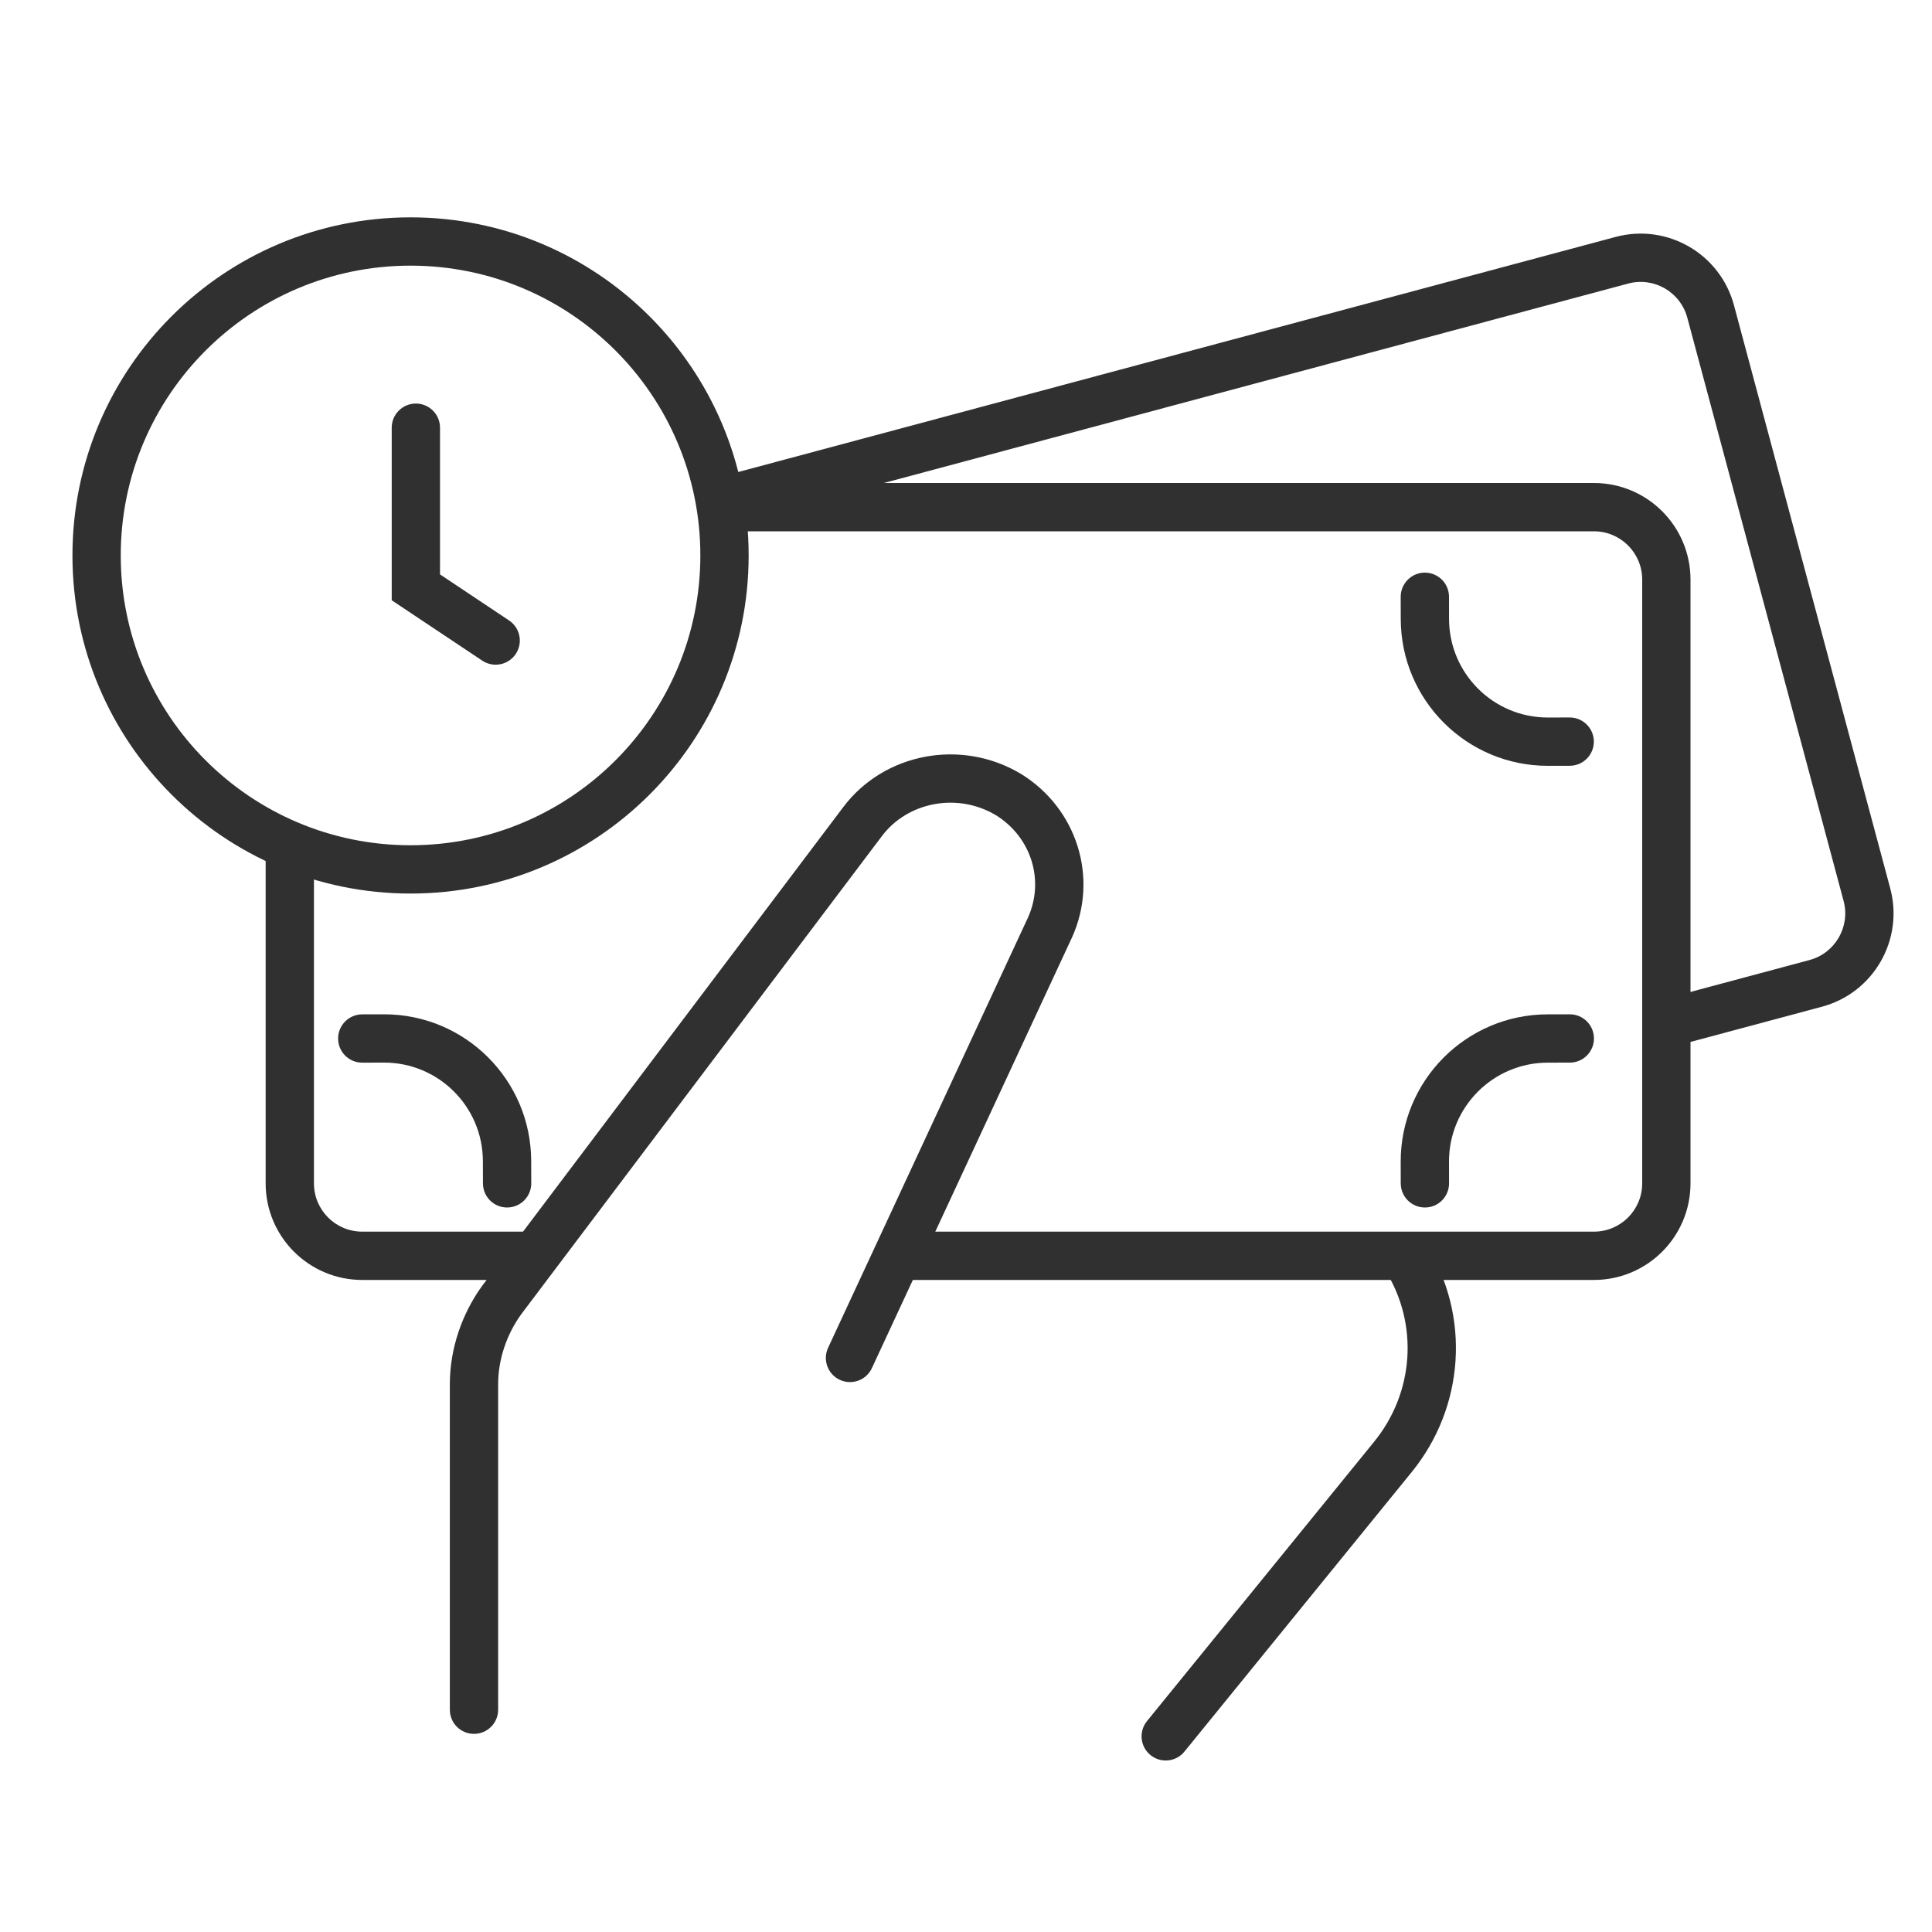
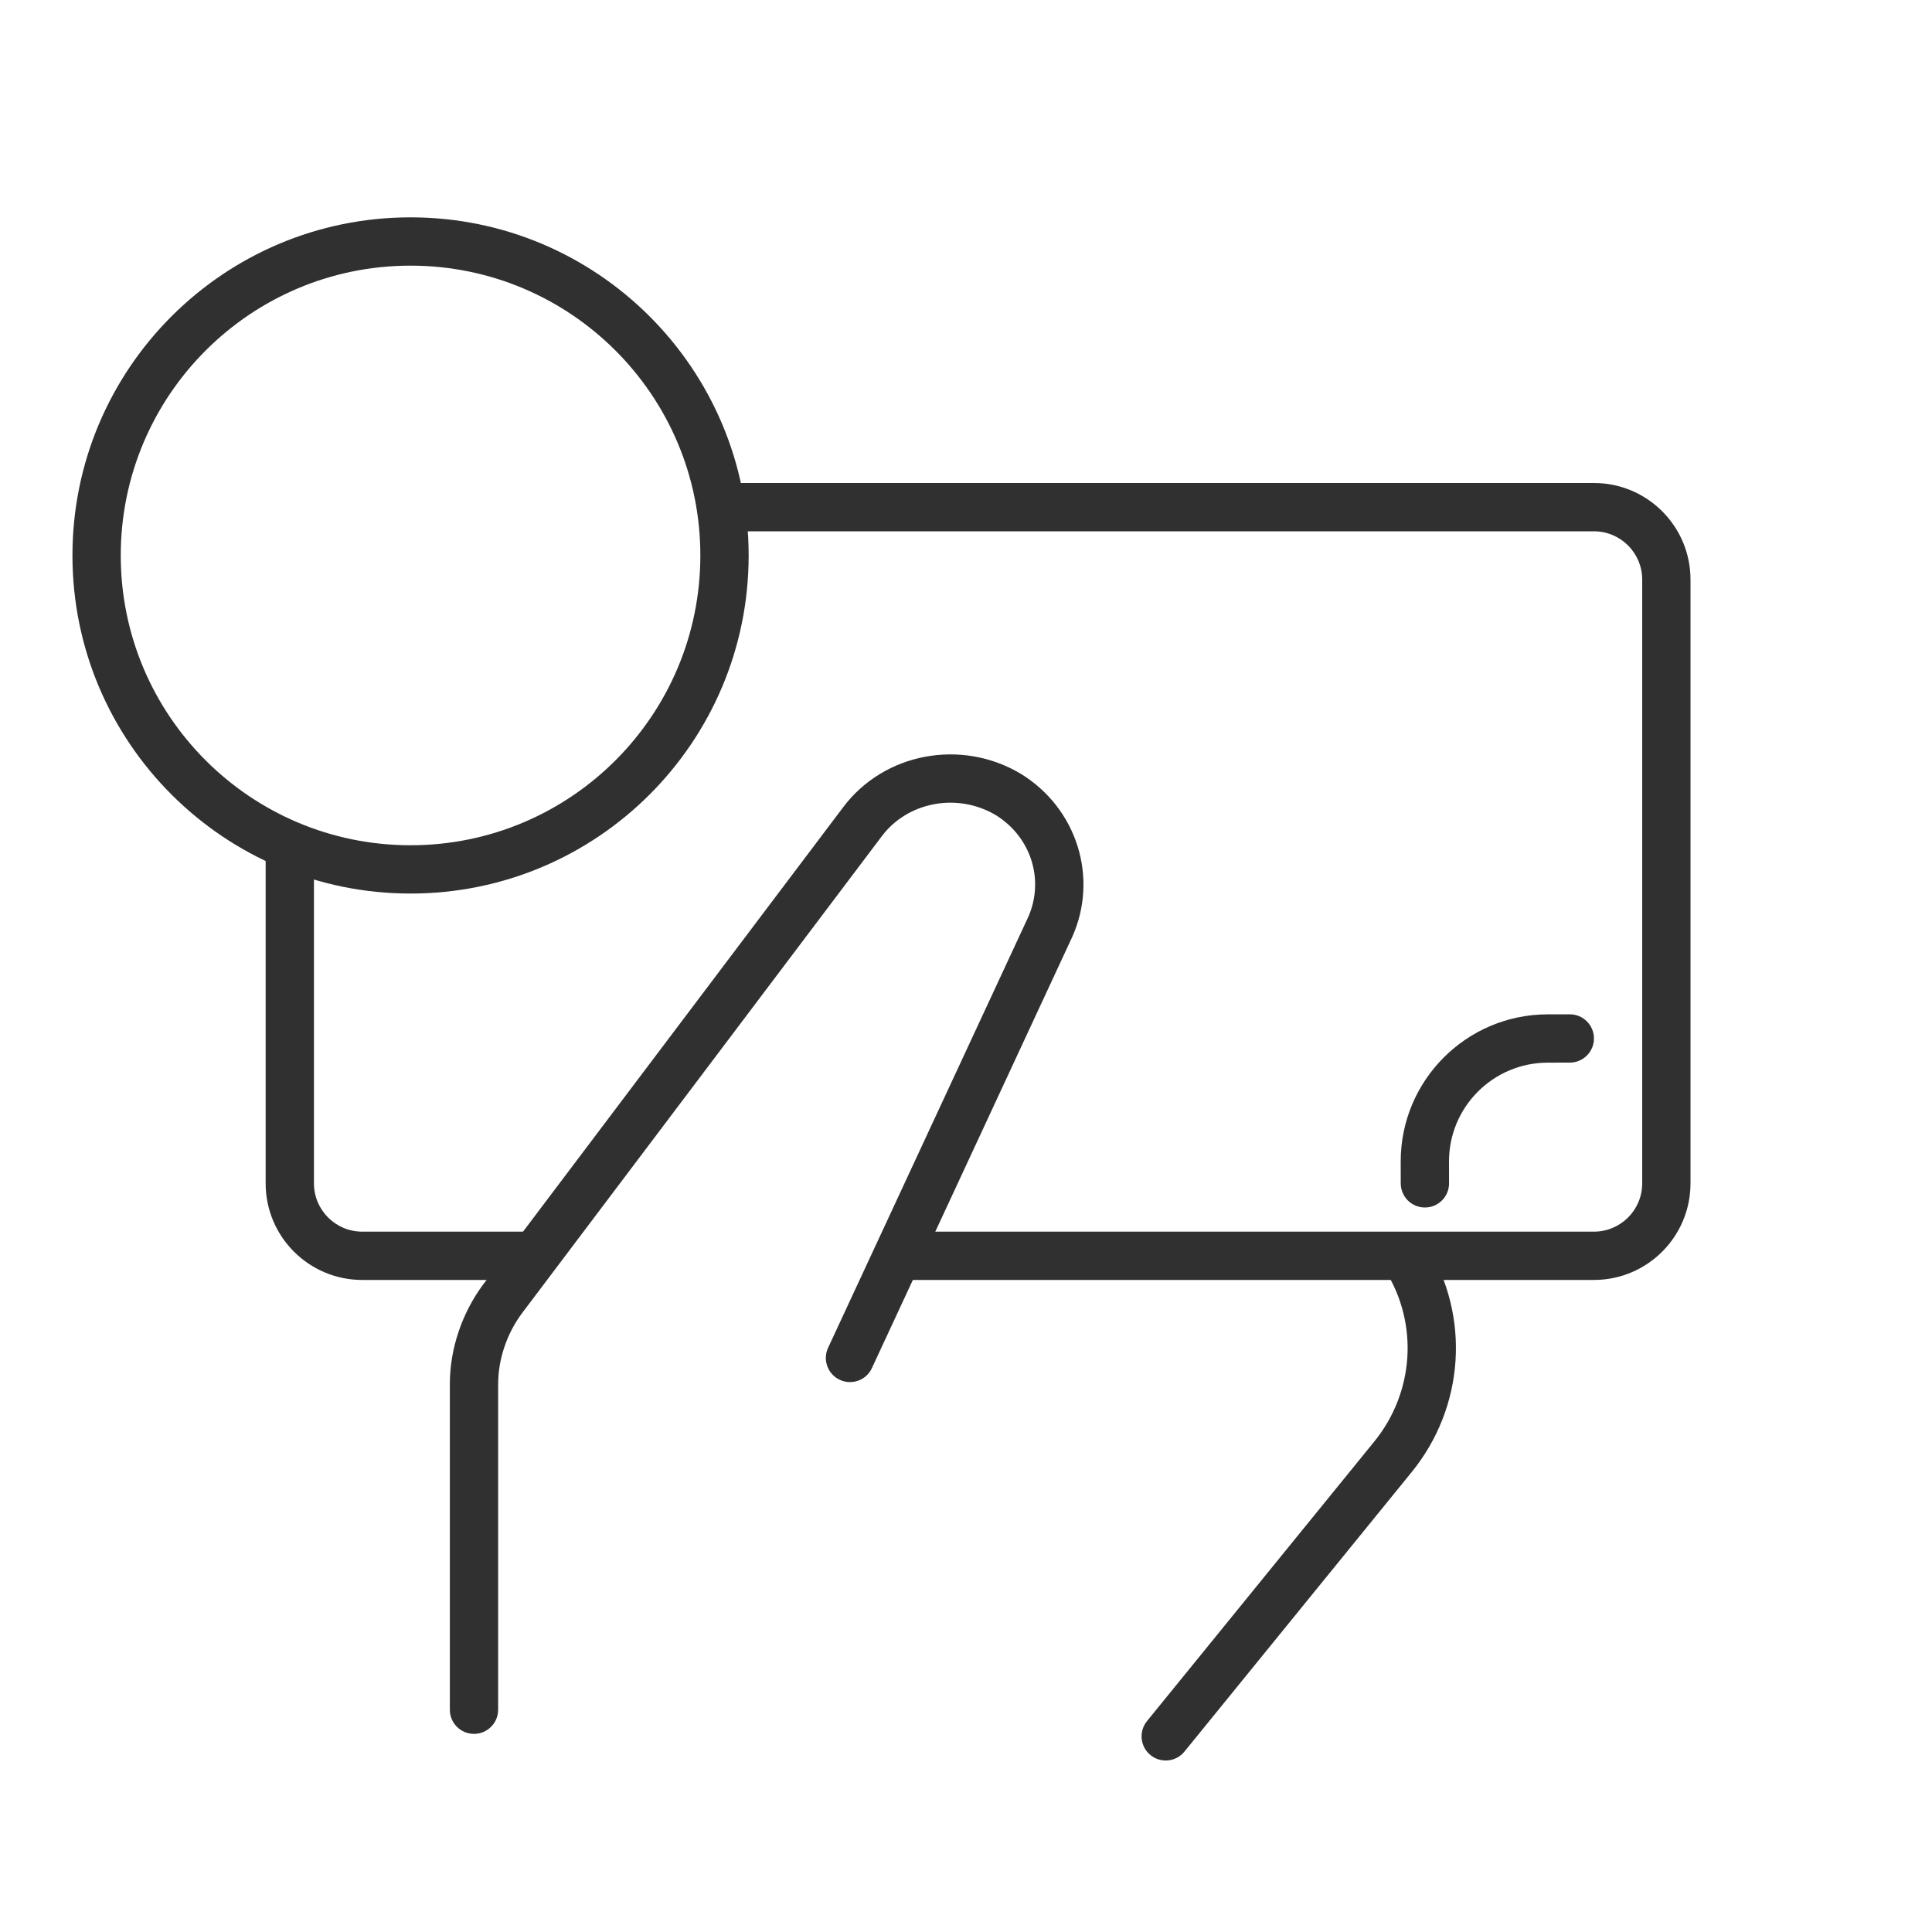
<svg xmlns="http://www.w3.org/2000/svg" width="80" height="80" viewBox="0 0 80 80" fill="none">
  <path fill-rule="evenodd" clip-rule="evenodd" d="M57.672 51.222C58.14 50.928 58.757 51.069 59.051 51.536C60.908 54.491 60.647 58.279 58.438 60.977L58.436 60.979L49.046 72.529C48.698 72.958 48.068 73.023 47.639 72.674C47.211 72.326 47.146 71.696 47.494 71.268L56.889 59.712C58.562 57.669 58.752 54.818 57.358 52.6C57.064 52.133 57.205 51.516 57.672 51.222Z" fill="#303030" />
-   <path fill-rule="evenodd" clip-rule="evenodd" d="M58.998 23.711C59.55 23.71 59.999 24.157 60 24.709L60.002 25.632C60.008 27.891 61.843 29.717 64.102 29.711L64.995 29.709C65.547 29.708 65.996 30.154 65.998 30.707C65.999 31.259 65.552 31.708 65 31.709L64.107 31.711C60.744 31.72 58.011 29 58.002 25.637L58 24.714C57.999 24.162 58.445 23.713 58.998 23.711Z" fill="#303030" />
  <path fill-rule="evenodd" clip-rule="evenodd" d="M66.002 42.998C66.004 43.55 65.557 43.999 65.005 44L64.081 44.002C61.822 44.008 59.994 45.844 60 48.104L60.002 48.998C60.004 49.55 59.557 49.999 59.005 50C58.452 50.002 58.004 49.555 58.002 49.003L58 48.109C57.992 44.745 60.712 42.011 64.076 42.002L65 42C65.552 41.999 66.001 42.446 66.002 42.998Z" fill="#303030" />
-   <path fill-rule="evenodd" clip-rule="evenodd" d="M15.891 42C19.254 41.992 21.987 44.711 21.995 48.074L21.998 48.998C21.999 49.55 21.552 49.999 21 50C20.448 50.001 19.999 49.555 19.998 49.002L19.995 48.079C19.99 45.821 18.154 43.994 15.896 44L15.002 44.002C14.45 44.004 14.001 43.557 14 43.005C13.999 42.453 14.445 42.004 14.998 42.002L15.891 42Z" fill="#303030" />
  <path fill-rule="evenodd" clip-rule="evenodd" d="M41.234 33.753C39.633 32.801 37.576 33.211 36.514 34.625L36.513 34.627L21.594 54.405C20.982 55.243 20.627 56.288 20.627 57.315V70.796C20.627 71.349 20.179 71.796 19.627 71.796C19.075 71.796 18.627 71.349 18.627 70.796V57.315C18.627 55.84 19.132 54.382 19.984 53.218L19.989 53.212L34.915 33.424C36.611 31.167 39.812 30.574 42.265 32.039L42.277 32.046C44.593 33.472 45.506 36.347 44.389 38.819L44.384 38.828L36.103 56.651C35.871 57.152 35.276 57.369 34.775 57.136C34.274 56.904 34.057 56.309 34.29 55.808L42.568 37.991C43.258 36.459 42.707 34.664 41.234 33.753Z" fill="#303030" />
-   <path fill-rule="evenodd" clip-rule="evenodd" d="M17.22 16.71C17.772 16.71 18.22 17.158 18.22 17.71V23.785L21.079 25.692C21.539 25.998 21.663 26.619 21.357 27.078C21.05 27.538 20.43 27.662 19.97 27.356L16.22 24.856V17.71C16.22 17.158 16.668 16.71 17.22 16.71Z" fill="#303030" />
-   <path fill-rule="evenodd" clip-rule="evenodd" d="M66 22H29.5V20H66C68.209 20 70 21.791 70 24V49C70 51.209 68.209 53 66 53H37.5V51H66C67.105 51 68 50.105 68 49V24C68 22.895 67.105 22 66 22ZM13 35V49C13 50.105 13.895 51 15 51H22V53H15C12.791 53 11 51.209 11 49V35H13Z" fill="#303030" />
-   <path fill-rule="evenodd" clip-rule="evenodd" d="M67.419 11.742L29.759 21.833L29.241 19.901L66.901 9.81C69.035 9.239 71.228 10.505 71.8 12.639L78.271 36.787C78.842 38.921 77.576 41.114 75.442 41.686L69.038 43.402L68.52 41.47L74.925 39.754C75.992 39.468 76.625 38.371 76.339 37.304L69.868 13.156C69.582 12.089 68.486 11.456 67.419 11.742Z" fill="#303030" />
+   <path fill-rule="evenodd" clip-rule="evenodd" d="M66 22H29.5V20H66C68.209 20 70 21.791 70 24V49C70 51.209 68.209 53 66 53H37.5V51H66C67.105 51 68 50.105 68 49V24C68 22.895 67.105 22 66 22ZM13 35V49C13 50.105 13.895 51 15 51H22V53H15C12.791 53 11 51.209 11 49V35H13" fill="#303030" />
  <path fill-rule="evenodd" clip-rule="evenodd" d="M17 35C23.627 35 29 29.627 29 23C29 16.373 23.627 11 17 11C10.373 11 5 16.373 5 23C5 29.627 10.373 35 17 35ZM17 37C24.732 37 31 30.732 31 23C31 15.268 24.732 9 17 9C9.268 9 3 15.268 3 23C3 30.732 9.268 37 17 37Z" fill="#303030" />
</svg>